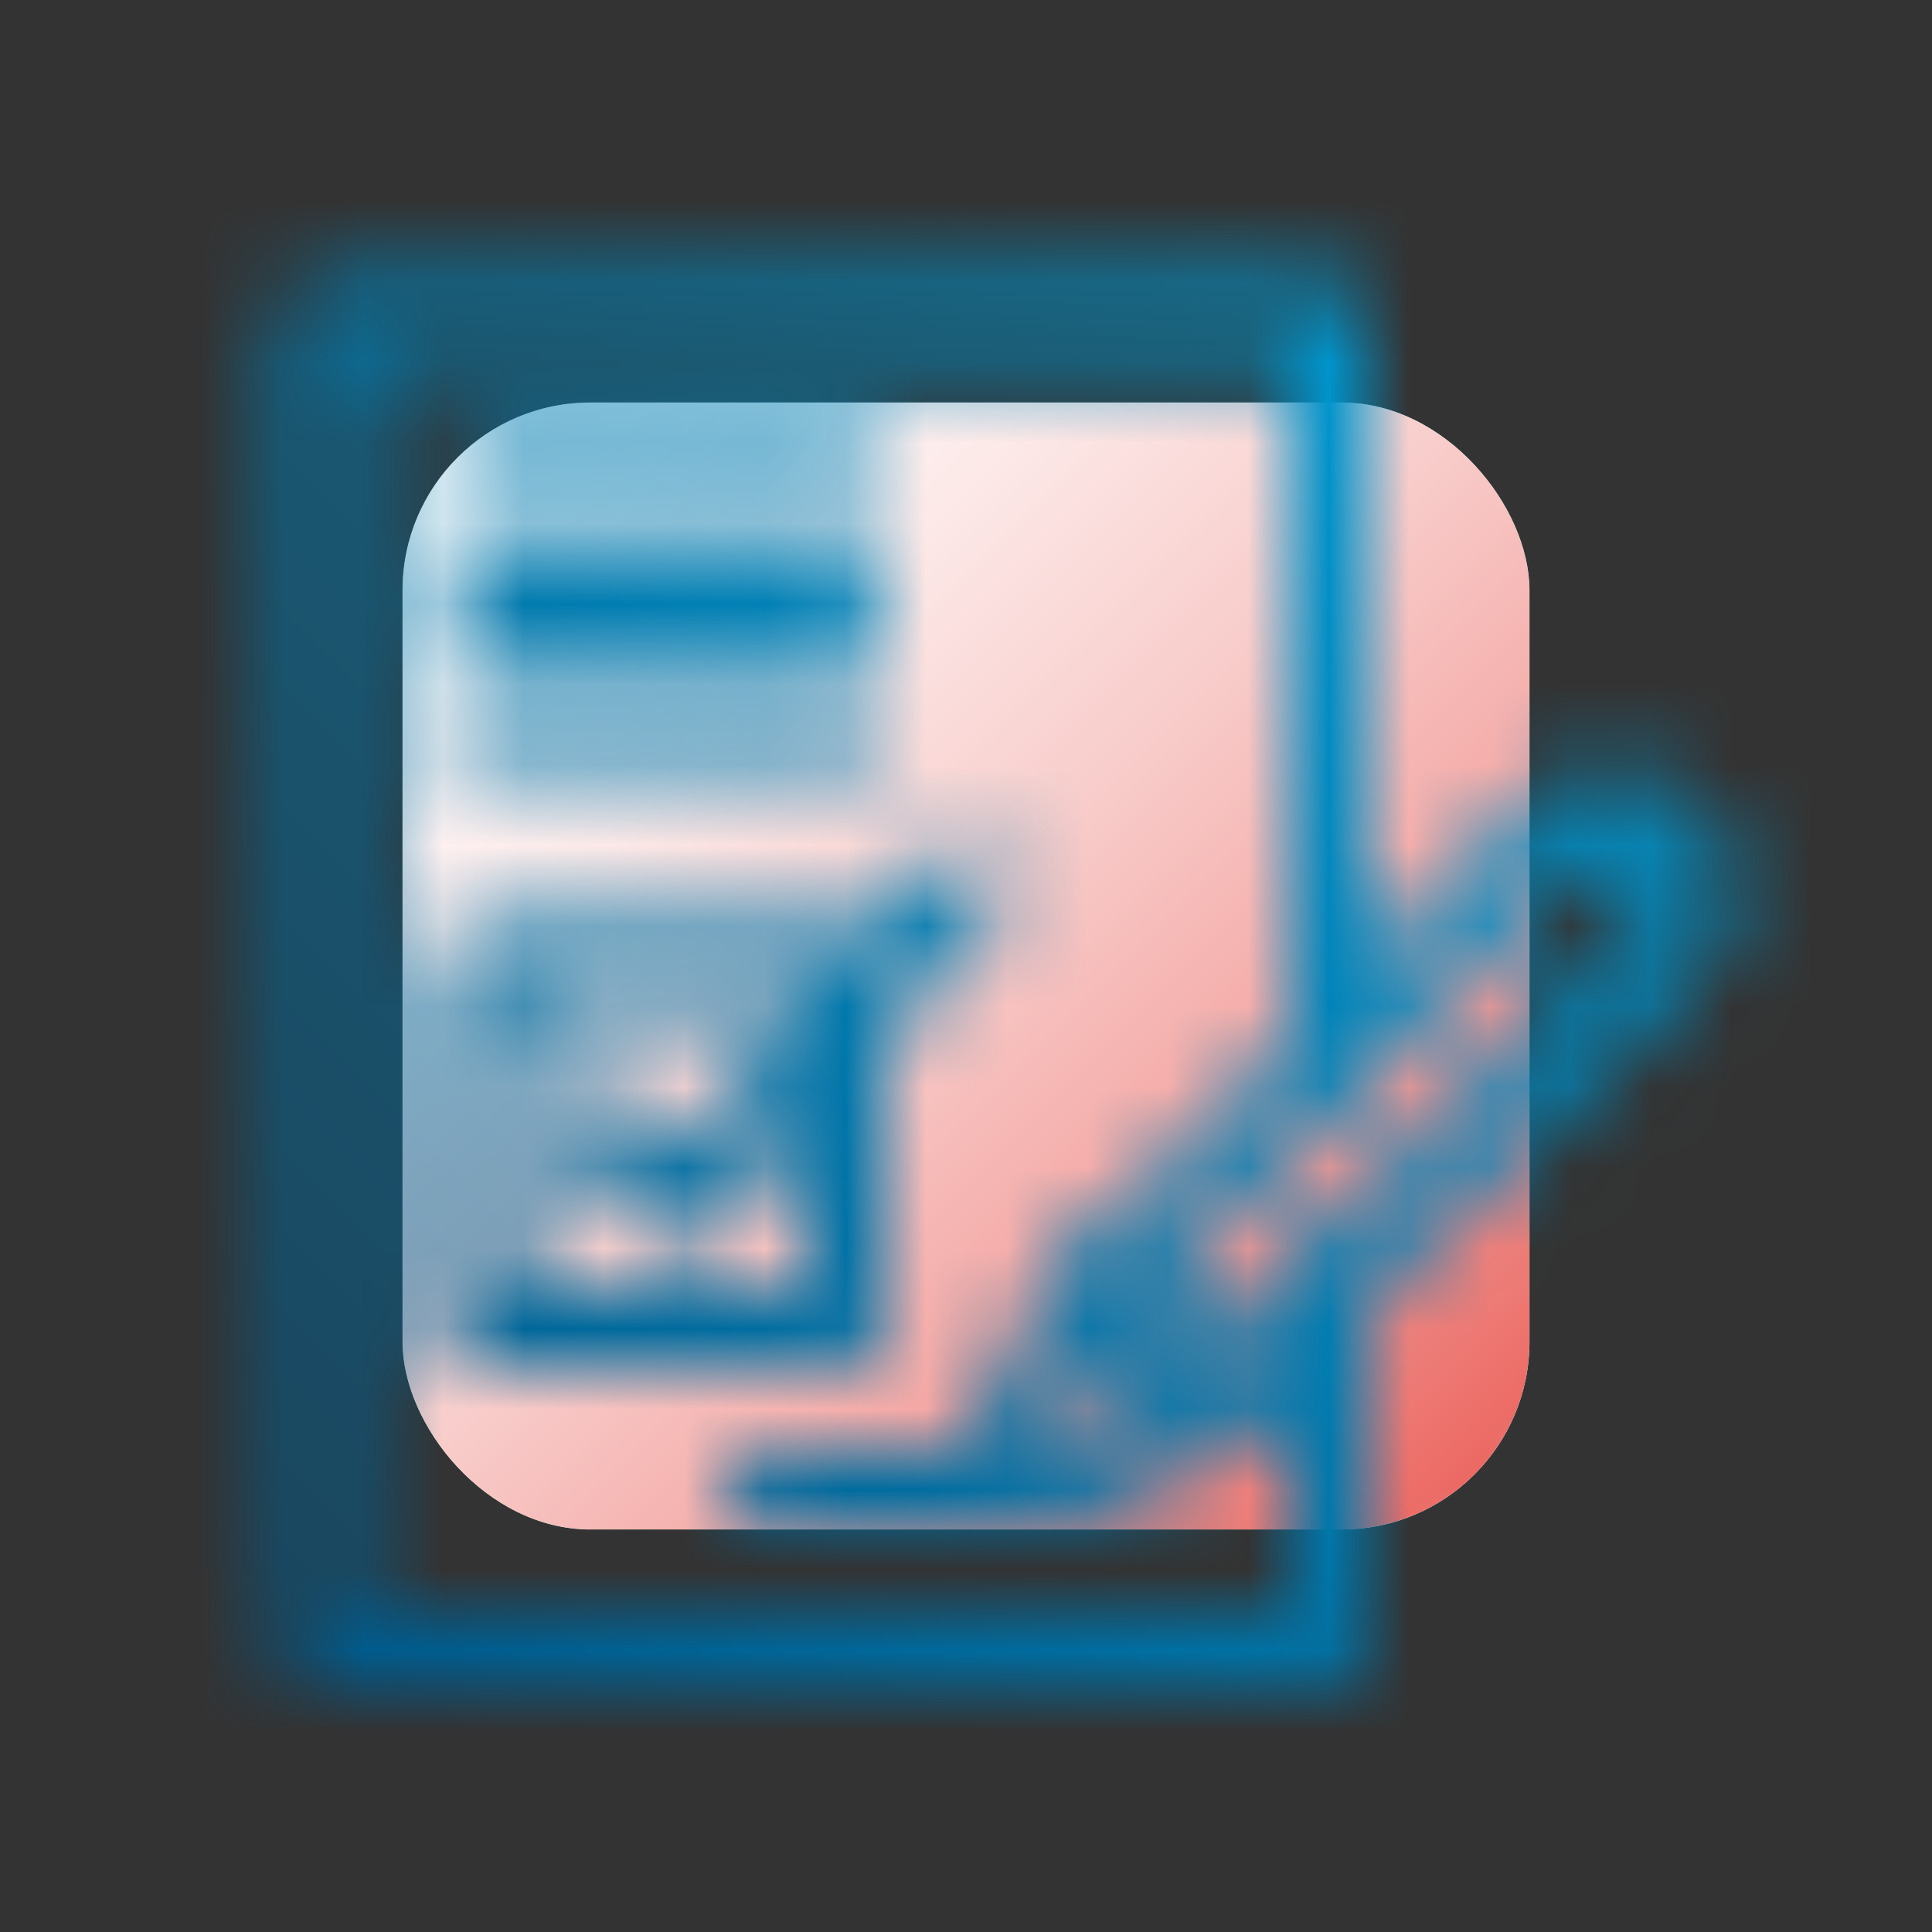
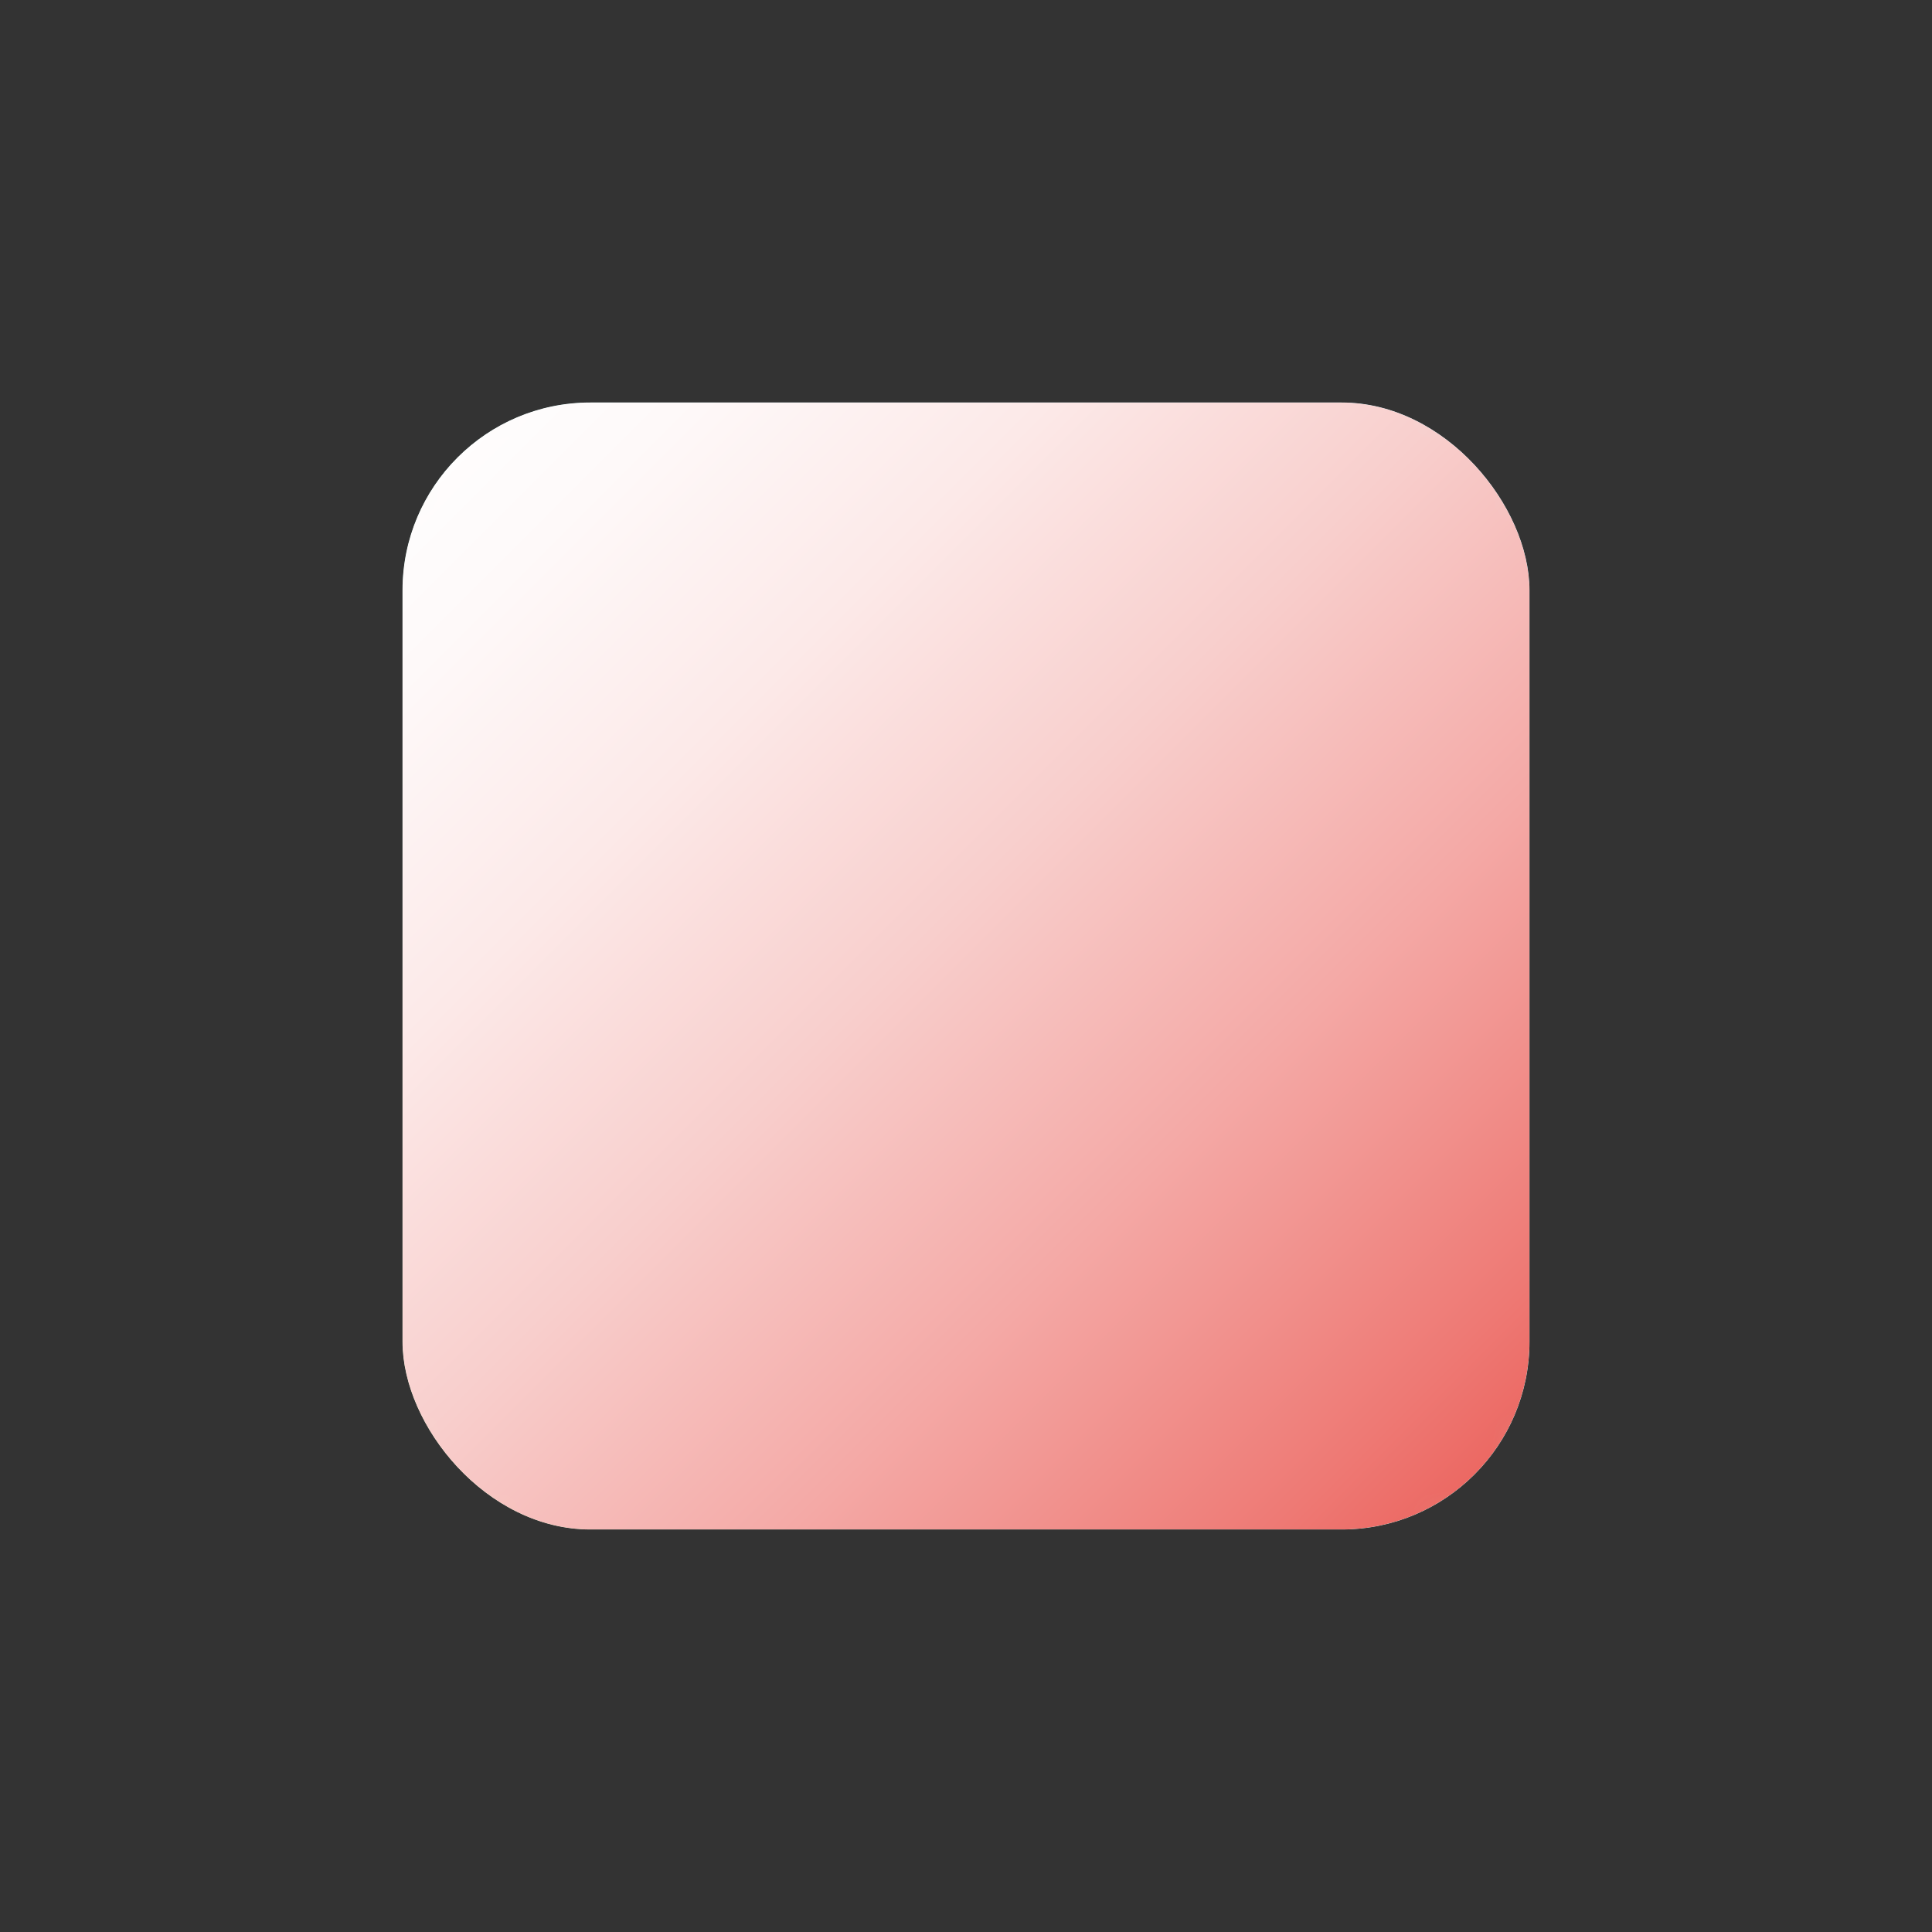
<svg xmlns="http://www.w3.org/2000/svg" viewBox="0 0 24 24">
  <rect x="0" y="0" width="24" height="24" fill="#333333" stroke="none" />
  <defs>
    <clipPath id="b">
      <rect width="24" height="24" fill="none" />
    </clipPath>
    <clipPath id="c">
      <rect width="24" height="24" fill="none" />
    </clipPath>
    <clipPath id="d">
      <rect x="5" y="5" width="14" height="14" rx="2.333" ry="2.333" fill="none" />
    </clipPath>
    <linearGradient id="e" x1="-113.709" y1="-23.163" x2="-112.709" y2="-23.163" gradientTransform="translate(-2711.695 569.479) rotate(-180) scale(24.068 -24.068)" gradientUnits="userSpaceOnUse">
      <stop offset="0" stop-color="#c9edfa" />
      <stop offset=".058" stop-color="#c9edfa" />
      <stop offset=".325" stop-color="#cdedf4" />
      <stop offset=".679" stop-color="#daefe3" />
      <stop offset="1" stop-color="#eaf2ce" />
    </linearGradient>
    <clipPath id="f">
      <rect x="5" y="5" width="14" height="14" rx="2.333" ry="2.333" fill="none" />
    </clipPath>
    <linearGradient id="h" x1="-107.032" y1="-26.126" x2="-106.032" y2="-26.126" gradientTransform="translate(619.596 2489.984) rotate(90) scale(23.256 -23.256)" gradientUnits="userSpaceOnUse">
      <stop offset="0" stop-color="#000" />
      <stop offset=".058" stop-color="#000" />
      <stop offset=".216" stop-color="#050505" />
      <stop offset=".424" stop-color="#161616" />
      <stop offset=".662" stop-color="#323232" />
      <stop offset=".919" stop-color="#585858" />
      <stop offset="1" stop-color="#666" />
    </linearGradient>
    <mask id="g" x="-1.999" y="-1.999" width="27.997" height="27.997" maskUnits="userSpaceOnUse">
      <rect x="2.101" y="2.101" width="19.798" height="19.798" transform="translate(-4.97 11.83) rotate(-44.428)" fill="url(#h)" />
    </mask>
    <linearGradient id="i" x1="-107.032" y1="-26.126" x2="-106.032" y2="-26.126" gradientTransform="translate(619.596 2489.984) rotate(90) scale(23.256 -23.256)" gradientUnits="userSpaceOnUse">
      <stop offset="0" stop-color="#fff" />
      <stop offset=".058" stop-color="#fff" />
      <stop offset=".162" stop-color="#fef9f9" />
      <stop offset=".299" stop-color="#fce9e8" />
      <stop offset=".455" stop-color="#f8cecc" />
      <stop offset=".625" stop-color="#f4a9a6" />
      <stop offset=".807" stop-color="#ee7974" />
      <stop offset=".996" stop-color="#e74039" />
      <stop offset="1" stop-color="#e73f38" />
    </linearGradient>
    <mask id="l" x="-11.998" y="-11.998" width="47.997" height="47.997" maskUnits="userSpaceOnUse">
      <polyline points="16.5 16 16.5 20.5 4 20.5 4 4 16.5 4 16.5 13" fill="none" stroke="#fff" stroke-linecap="round" stroke-linejoin="round" />
      <line x1="6" y1="6" x2="10.5" y2="6" fill="none" stroke="#fff" stroke-linecap="round" stroke-linejoin="round" />
      <line x1="6" y1="7.5" x2="10.5" y2="7.5" fill="none" stroke="#fff" stroke-linecap="round" stroke-linejoin="round" />
      <line x1="6" y1="9" x2="10.5" y2="9" fill="none" stroke="#fff" stroke-linecap="round" stroke-linejoin="round" />
      <line x1="9.5" y1="18.5" x2="12.5" y2="18.5" fill="none" stroke="#fff" stroke-linecap="round" stroke-linejoin="round" />
-       <rect x="6" y="12" width="4.5" height="4.5" fill="none" stroke="#fff" stroke-linecap="round" stroke-linejoin="round" />
-       <path d="M12.672,18.409h0c-.391-.391.574-1.988.964-2.379l5.657-5.657c.391-.391,1.024-.391,1.414,0h0c.391.391.391,1.024,0,1.414l-5.657,5.657c-.391.391-1.988,1.355-2.379.964Z" fill="none" stroke="#fff" stroke-linecap="round" stroke-linejoin="round" />
-       <line x1="15.05" y1="17.444" x2="13.636" y2="16.03" fill="none" stroke="#fff" stroke-linecap="round" stroke-linejoin="round" />
+       <path d="M12.672,18.409h0c-.391-.391.574-1.988.964-2.379l5.657-5.657h0c.391.391.391,1.024,0,1.414l-5.657,5.657c-.391.391-1.988,1.355-2.379.964Z" fill="none" stroke="#fff" stroke-linecap="round" stroke-linejoin="round" />
      <polyline points="7.5 14 8.5 15 12 11" fill="none" stroke="#fff" stroke-linecap="round" stroke-linejoin="round" />
    </mask>
    <clipPath id="m">
-       <rect width="24" height="24" fill="none" />
-     </clipPath>
+       </clipPath>
    <clipPath id="n">
      <rect width="24" height="24" fill="none" />
    </clipPath>
    <linearGradient id="o" x1="-110.667" y1="-31.55" x2="-109.667" y2="-31.55" gradientTransform="translate(3600.457 -1015.517) scale(32.568 -32.568)" gradientUnits="userSpaceOnUse">
      <stop offset="0" stop-color="#004f7f" />
      <stop offset="1" stop-color="#00ace5" />
    </linearGradient>
  </defs>
  <g id="a">
    <g clip-path="url(#b)">
      <g clip-path="url(#c)">
        <g clip-path="url(#d)">
          <rect x="2.101" y="2.101" width="19.798" height="19.798" transform="translate(-4.97 12.188) rotate(-45.634)" fill="url(#e)" />
        </g>
        <g clip-path="url(#f)">
          <g mask="url(#g)">
            <rect x="2.101" y="2.101" width="19.798" height="19.798" transform="translate(-4.97 11.83) rotate(-44.428)" fill="url(#i)" />
          </g>
        </g>
      </g>
    </g>
  </g>
  <g id="k">
    <g mask="url(#l)">
      <g clip-path="url(#m)">
        <g clip-path="url(#n)">
          <rect x="-4.97" y="-4.97" width="33.94" height="33.94" transform="translate(-4.97 11.857) rotate(-44.517)" fill="url(#o)" />
        </g>
      </g>
    </g>
  </g>
</svg>